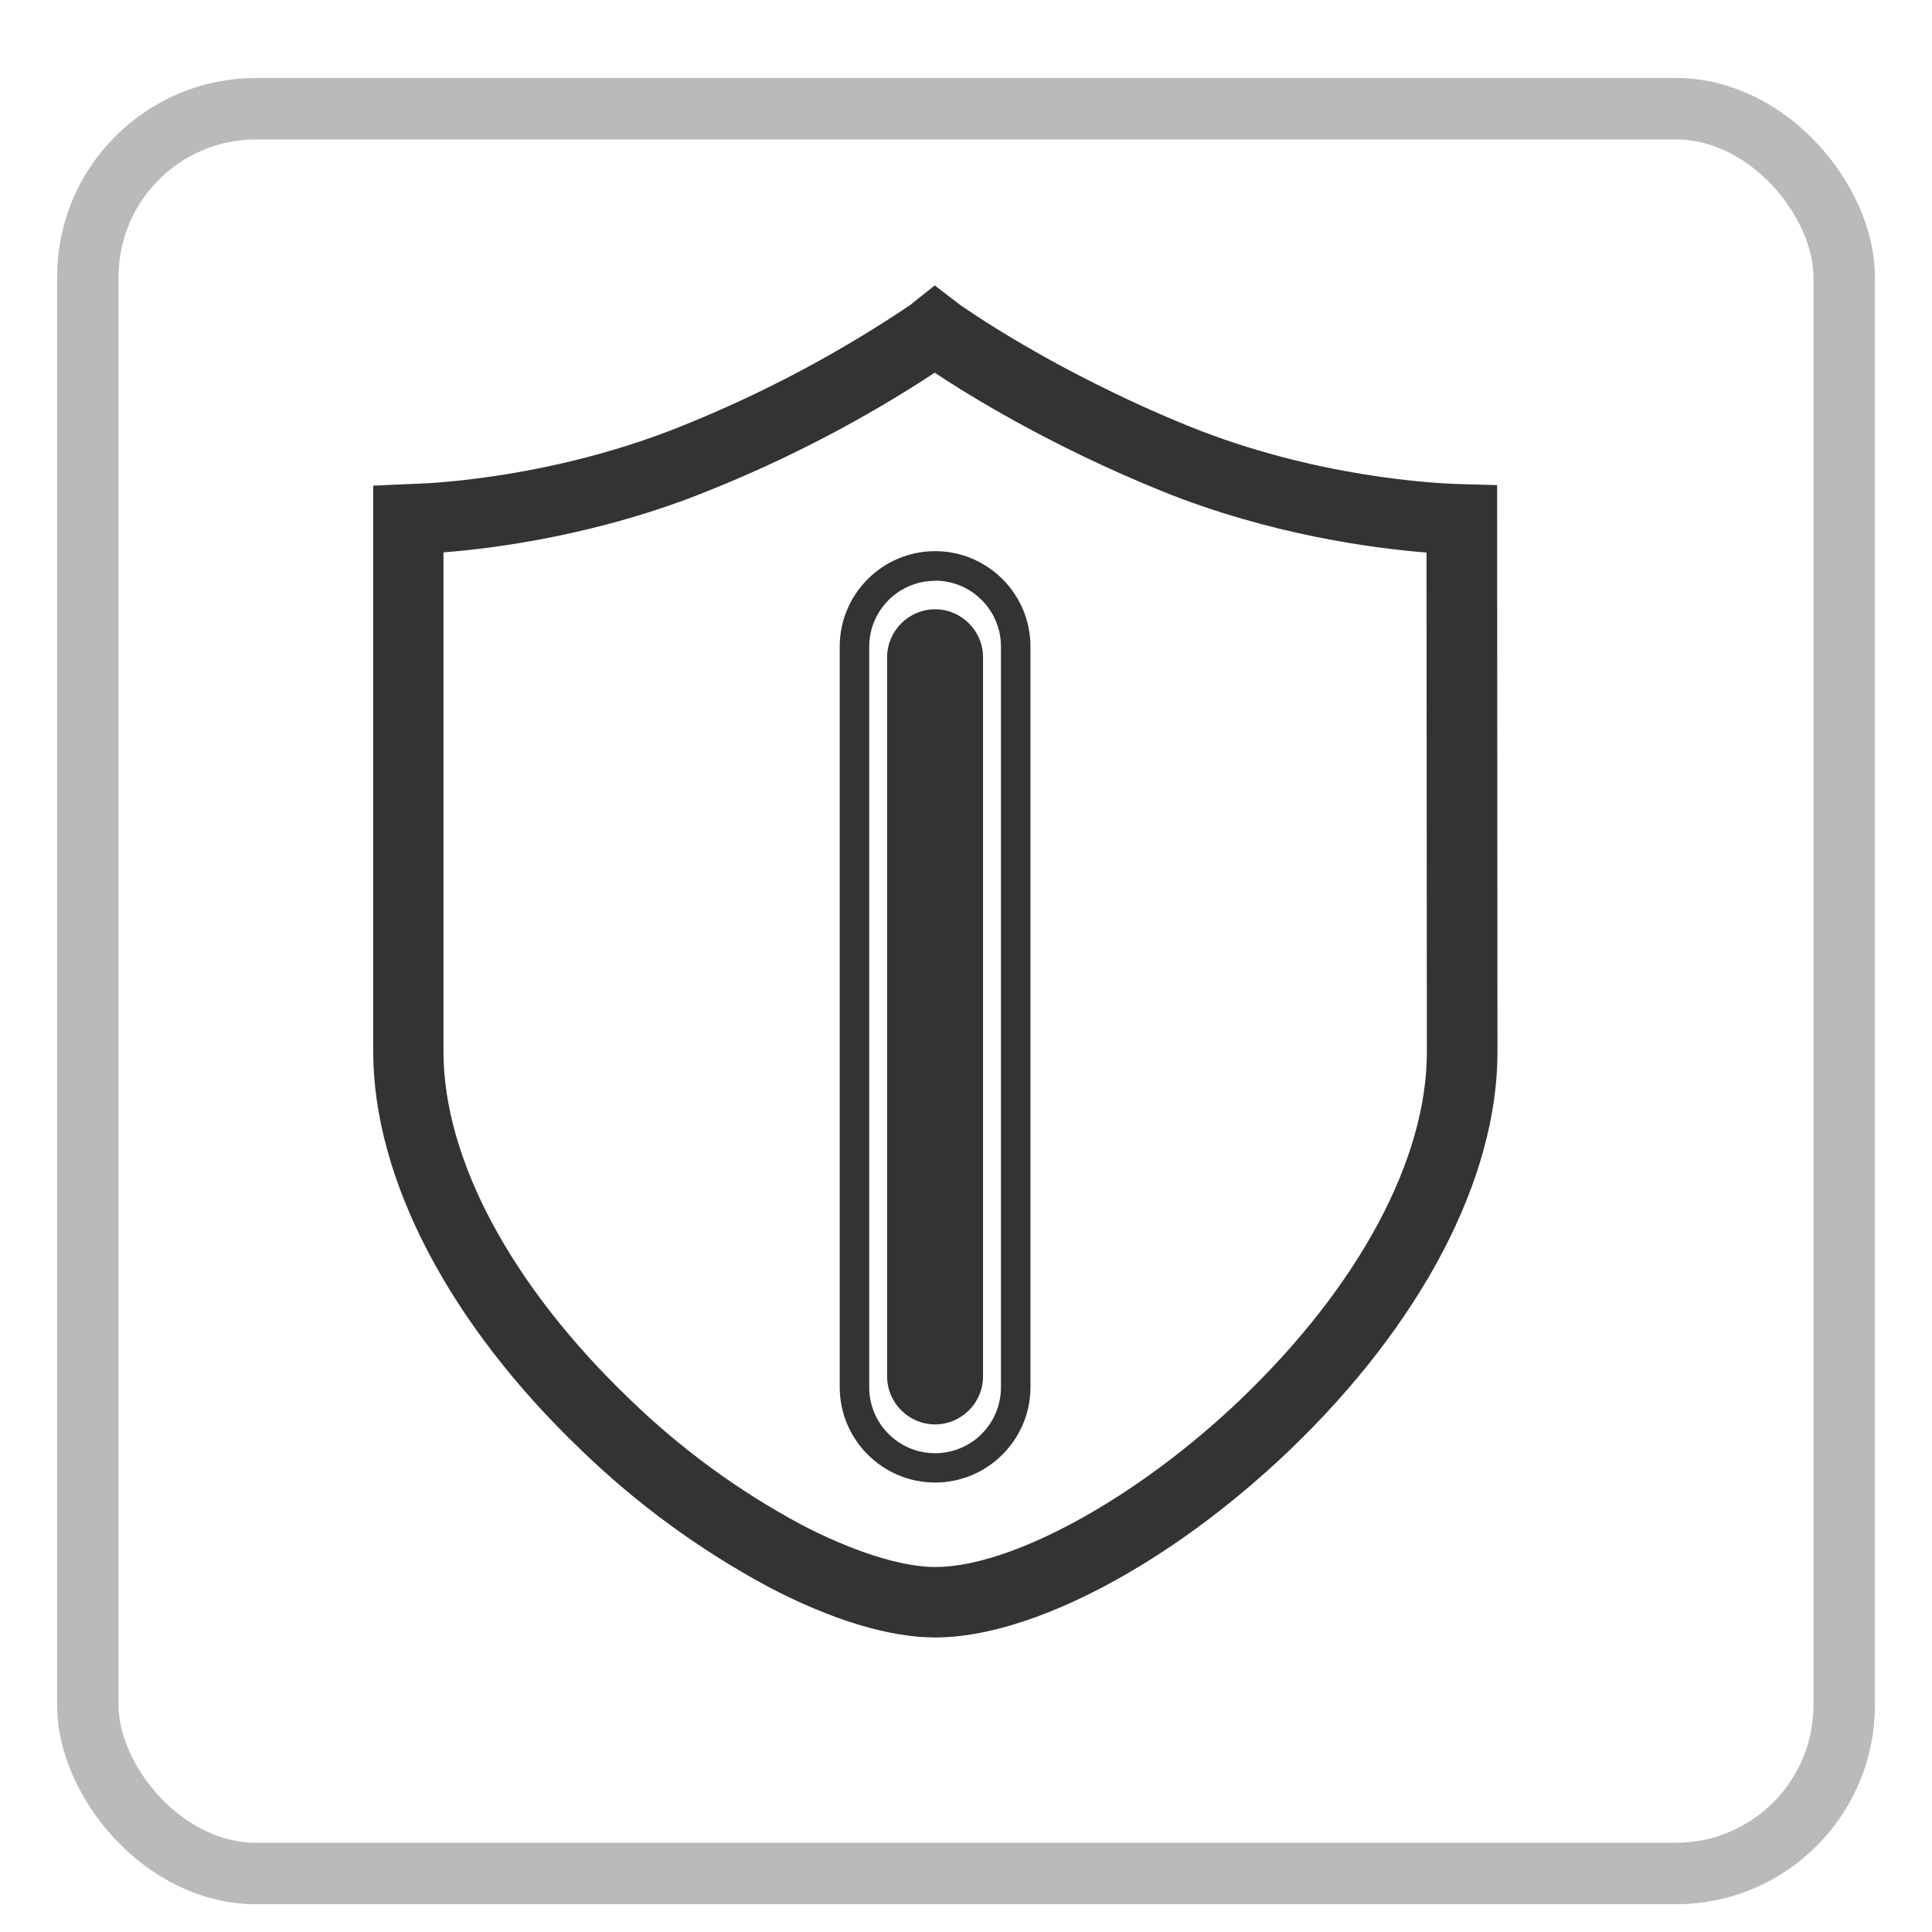
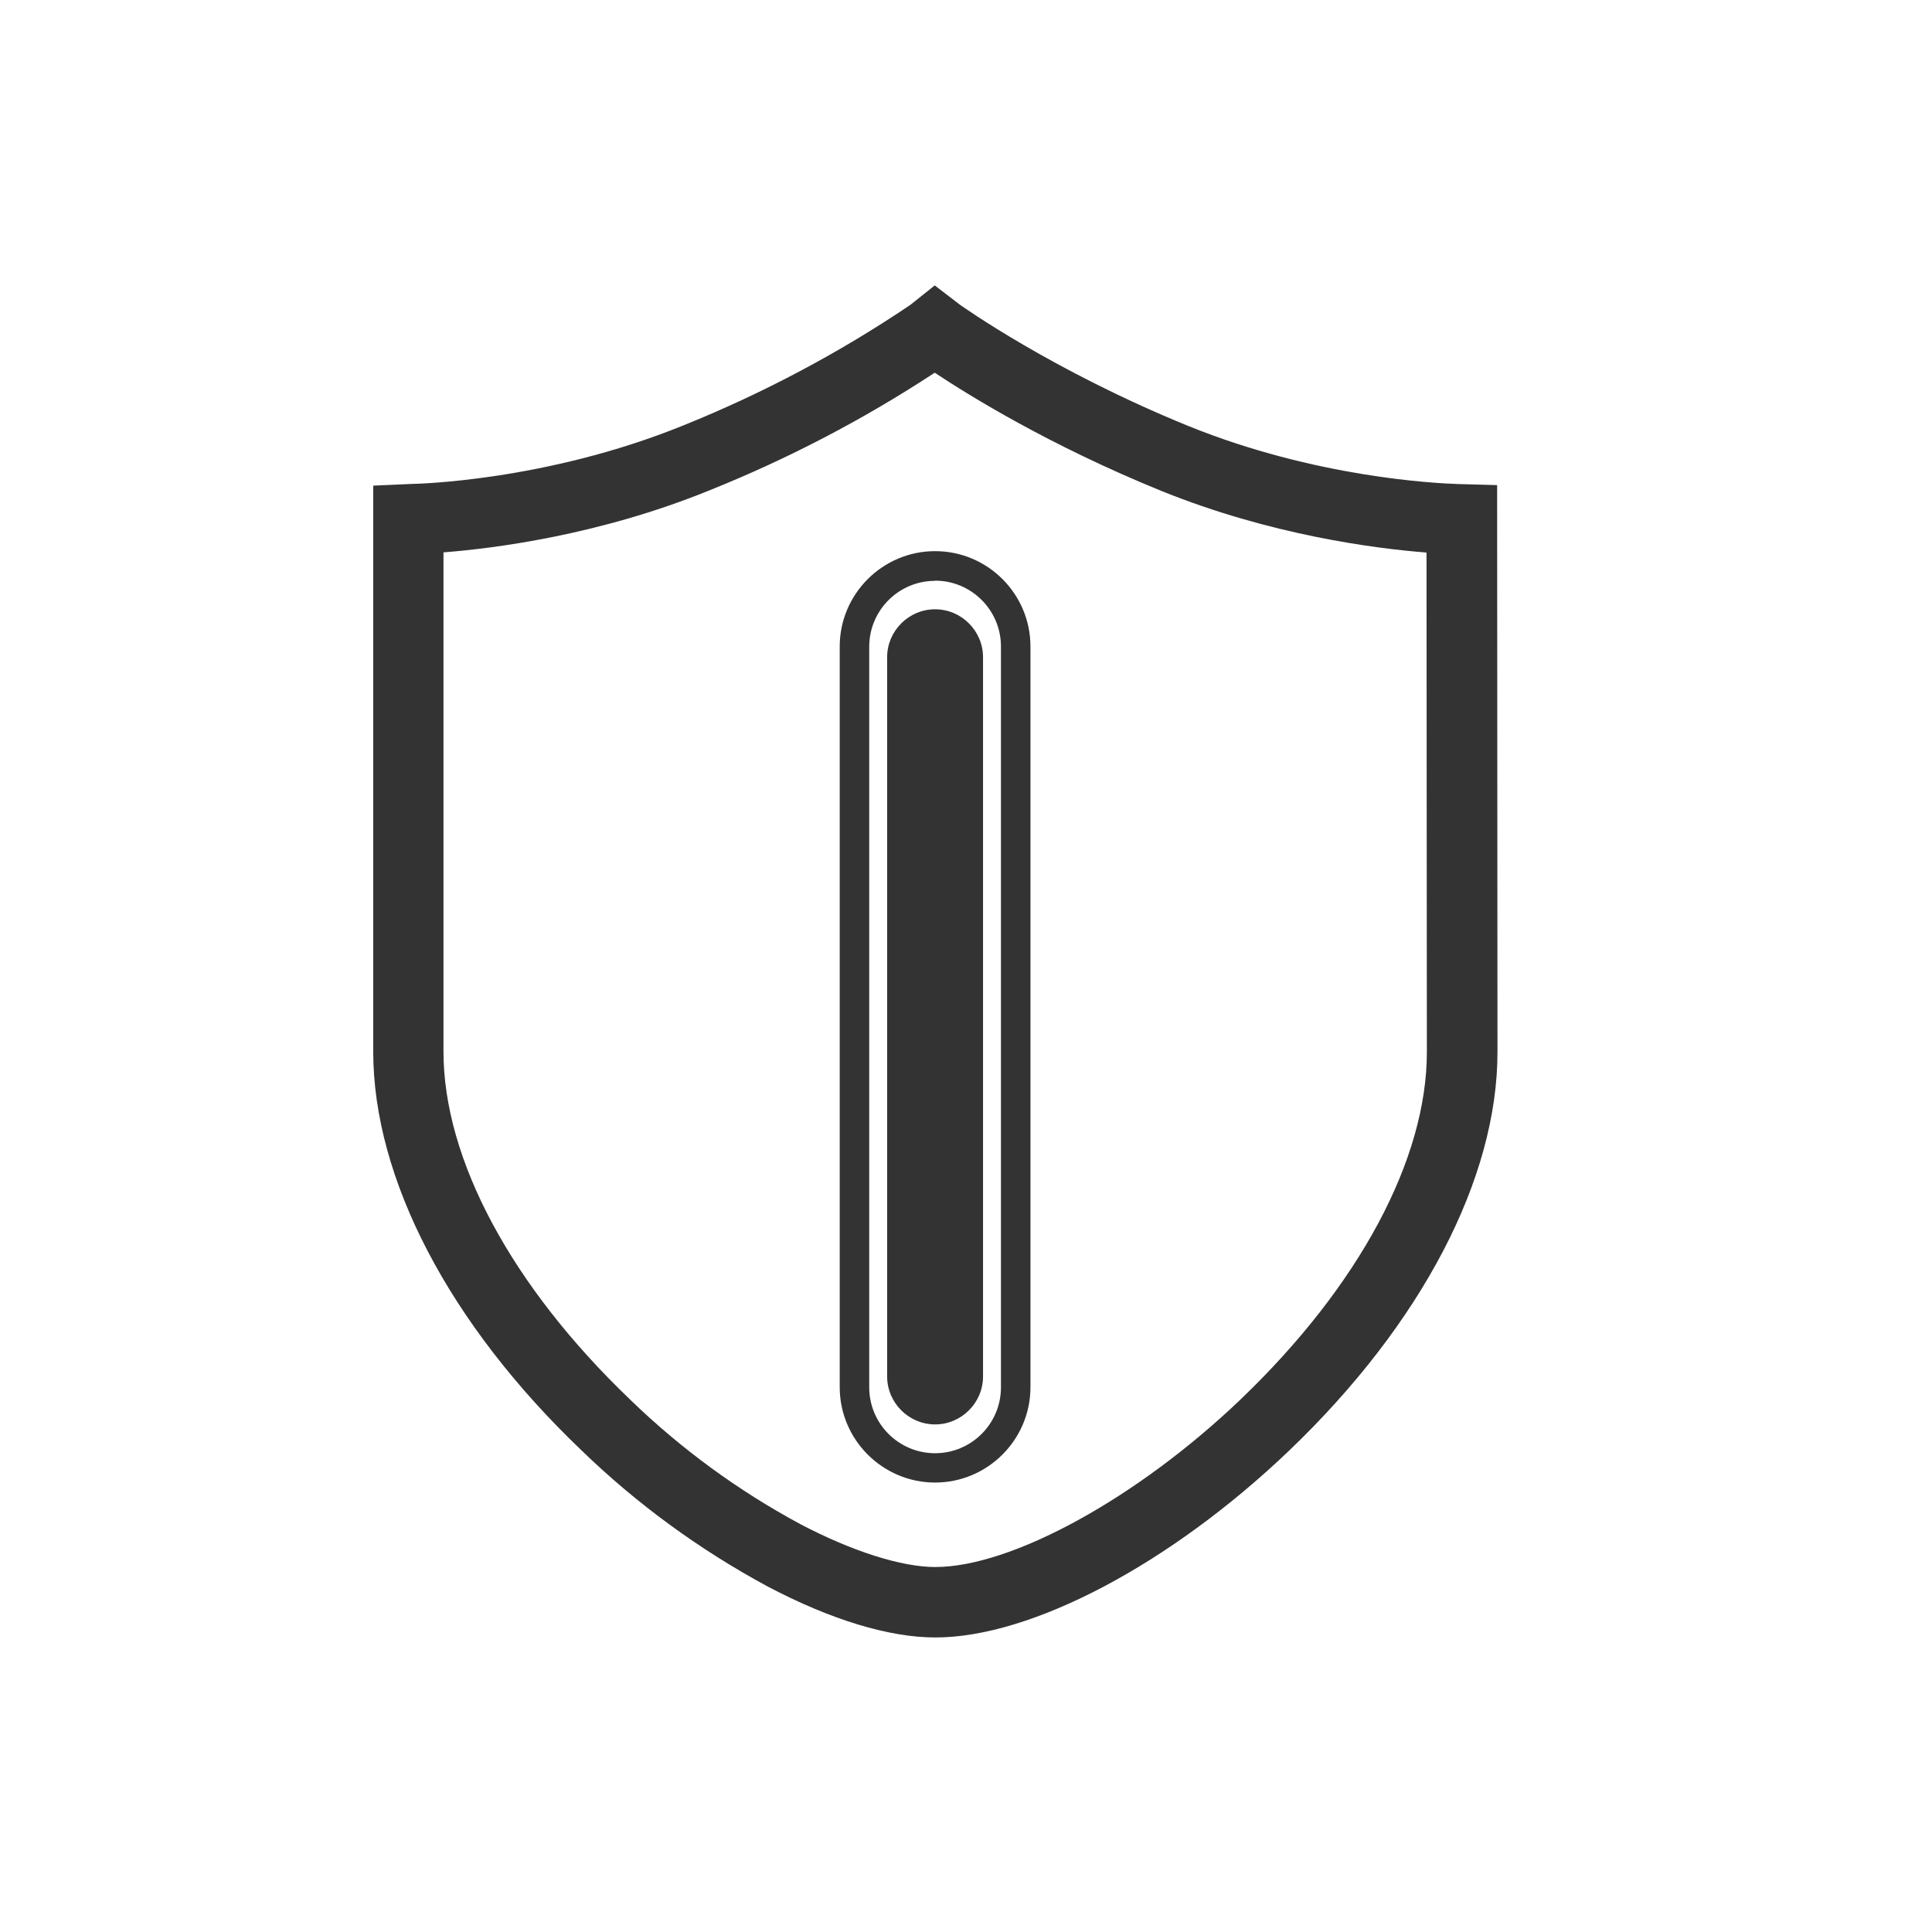
<svg xmlns="http://www.w3.org/2000/svg" id="_圖層_1" data-name="圖層 1" viewBox="0 0 110 110">
  <defs>
    <style>      .cls-1 {        fill: none;        stroke: #bababa;        stroke-miterlimit: 10;        stroke-width: 3.5px;      }      .cls-2 {        fill: #333;      }    </style>
  </defs>
-   <rect class="cls-1" x="5" y="6.19" width="100" height="100.48" rx="9.58" ry="9.58" />
  <path class="cls-2" d="M53.25,93.23c-2.63,0-5.93-1-9.54-2.9-3.89-2.1-7.45-4.7-10.6-7.75-7.54-7.2-11.86-15.48-11.86-22.71V27.65l2.27-.1c.07,0,7.49-.13,15.34-3.31,4.55-1.83,8.91-4.14,12.97-6.88l1.39-1.11,1.42,1.09c.16,.11,5.28,3.76,13.01,6.91,7.25,2.94,14.1,3.27,15.4,3.31l2.19,.06,.02,32.26c.01,7.21-4.31,15.48-11.86,22.71-6.76,6.46-14.67,10.64-20.14,10.64ZM25.25,31.46v28.41c0,6.14,3.88,13.36,10.63,19.82,2.9,2.81,6.16,5.19,9.71,7.1,2.94,1.54,5.74,2.43,7.66,2.43,4.35,0,11.5-3.92,17.37-9.53,6.76-6.47,10.63-13.69,10.62-19.81l-.02-28.42c-2.95-.23-8.9-1-15.1-3.51-6.32-2.57-10.93-5.42-12.9-6.73-4.05,2.66-8.38,4.92-12.88,6.72-6.26,2.54-12.25,3.29-15.1,3.51Z" />
  <path class="cls-2" d="M53.24,84.41c-2.99,0-5.43-2.44-5.43-5.43V36.81c0-2.99,2.44-5.43,5.43-5.43s5.43,2.43,5.43,5.43v42.17c0,2.99-2.44,5.43-5.43,5.43Zm0-51.34c-2.07,0-3.75,1.68-3.75,3.75v42.17c0,2.07,1.68,3.75,3.75,3.75s3.75-1.68,3.75-3.75V36.81c0-2.07-1.68-3.75-3.75-3.75Z" />
  <path class="cls-2" d="M53.24,81.1h0c-1.5,0-2.73-1.23-2.73-2.73V37.42c0-1.5,1.23-2.73,2.73-2.73h0c1.5,0,2.73,1.23,2.73,2.73v40.95c0,1.5-1.23,2.73-2.73,2.73Z" />
</svg>